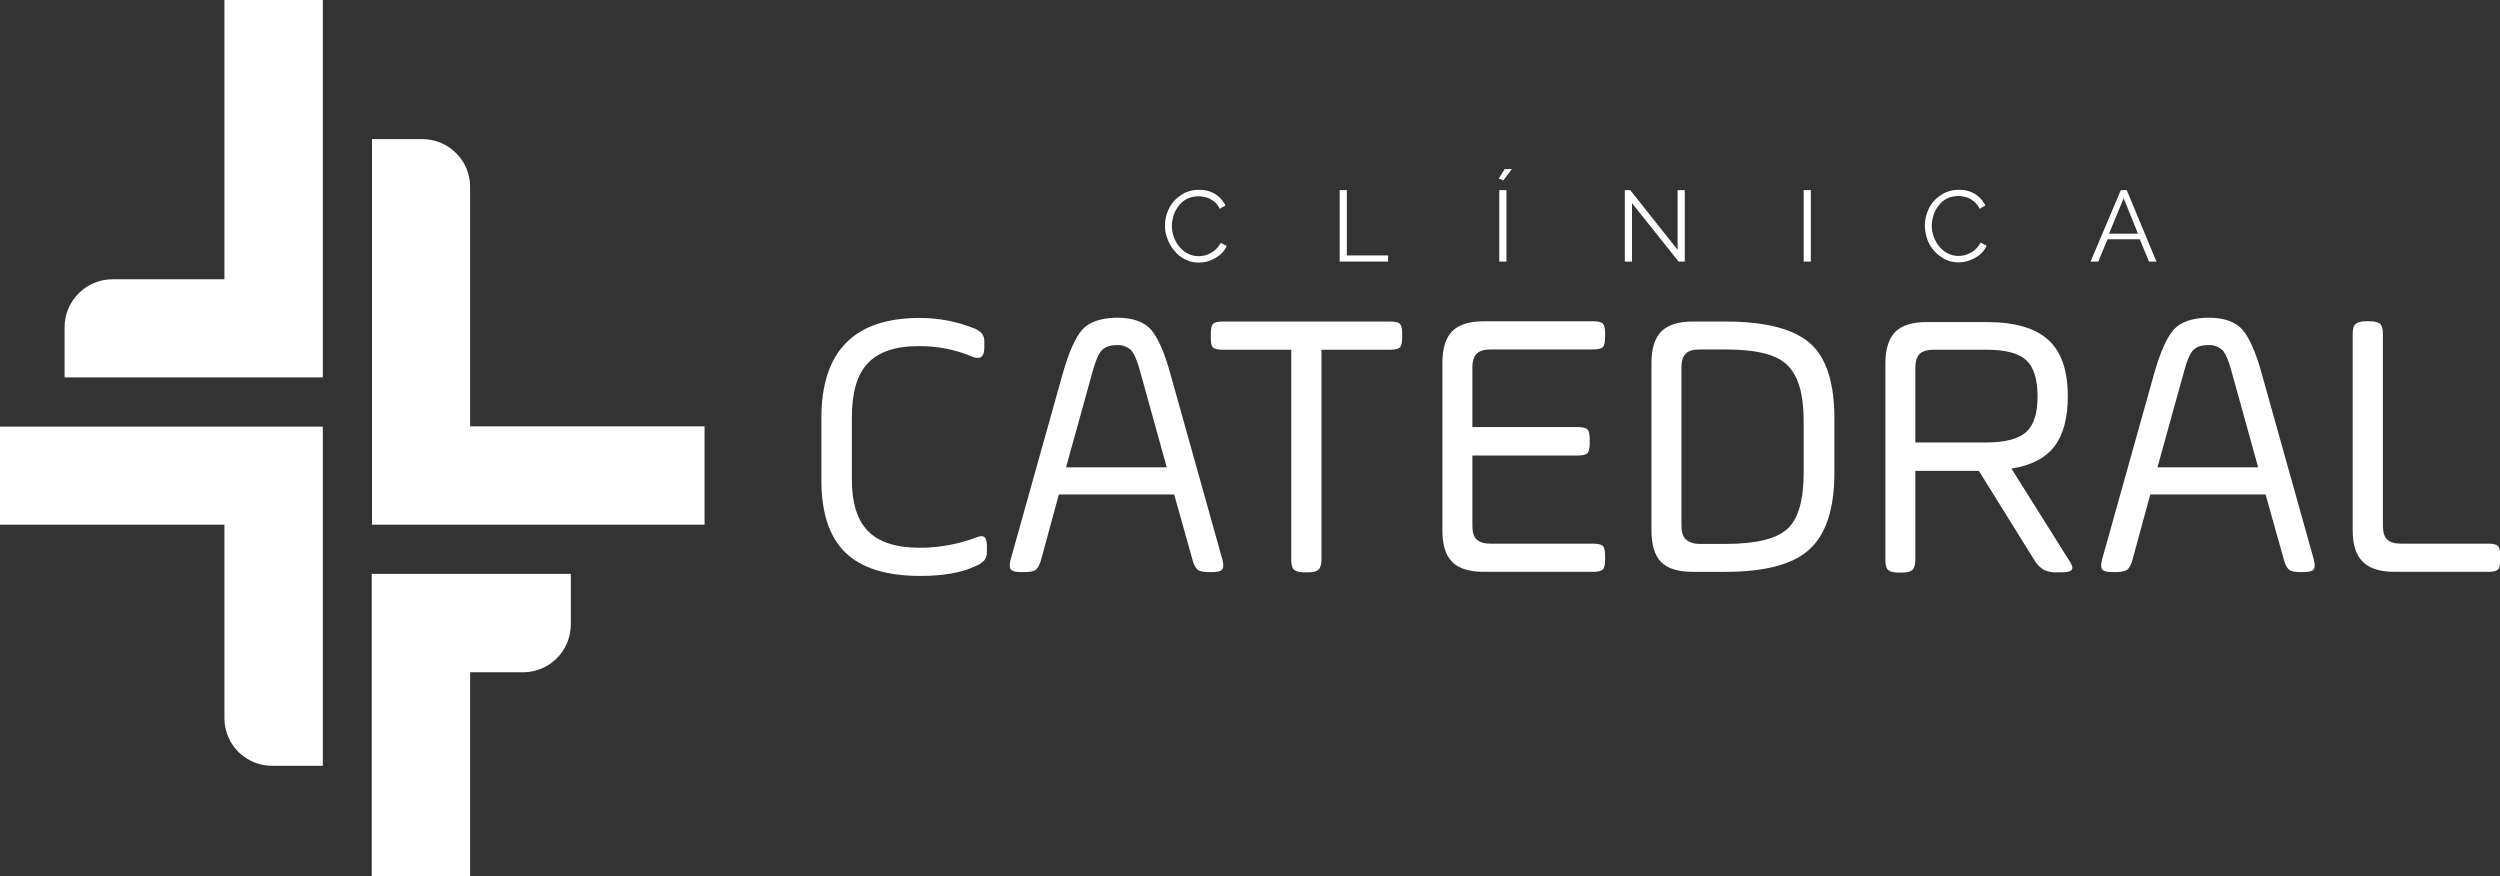
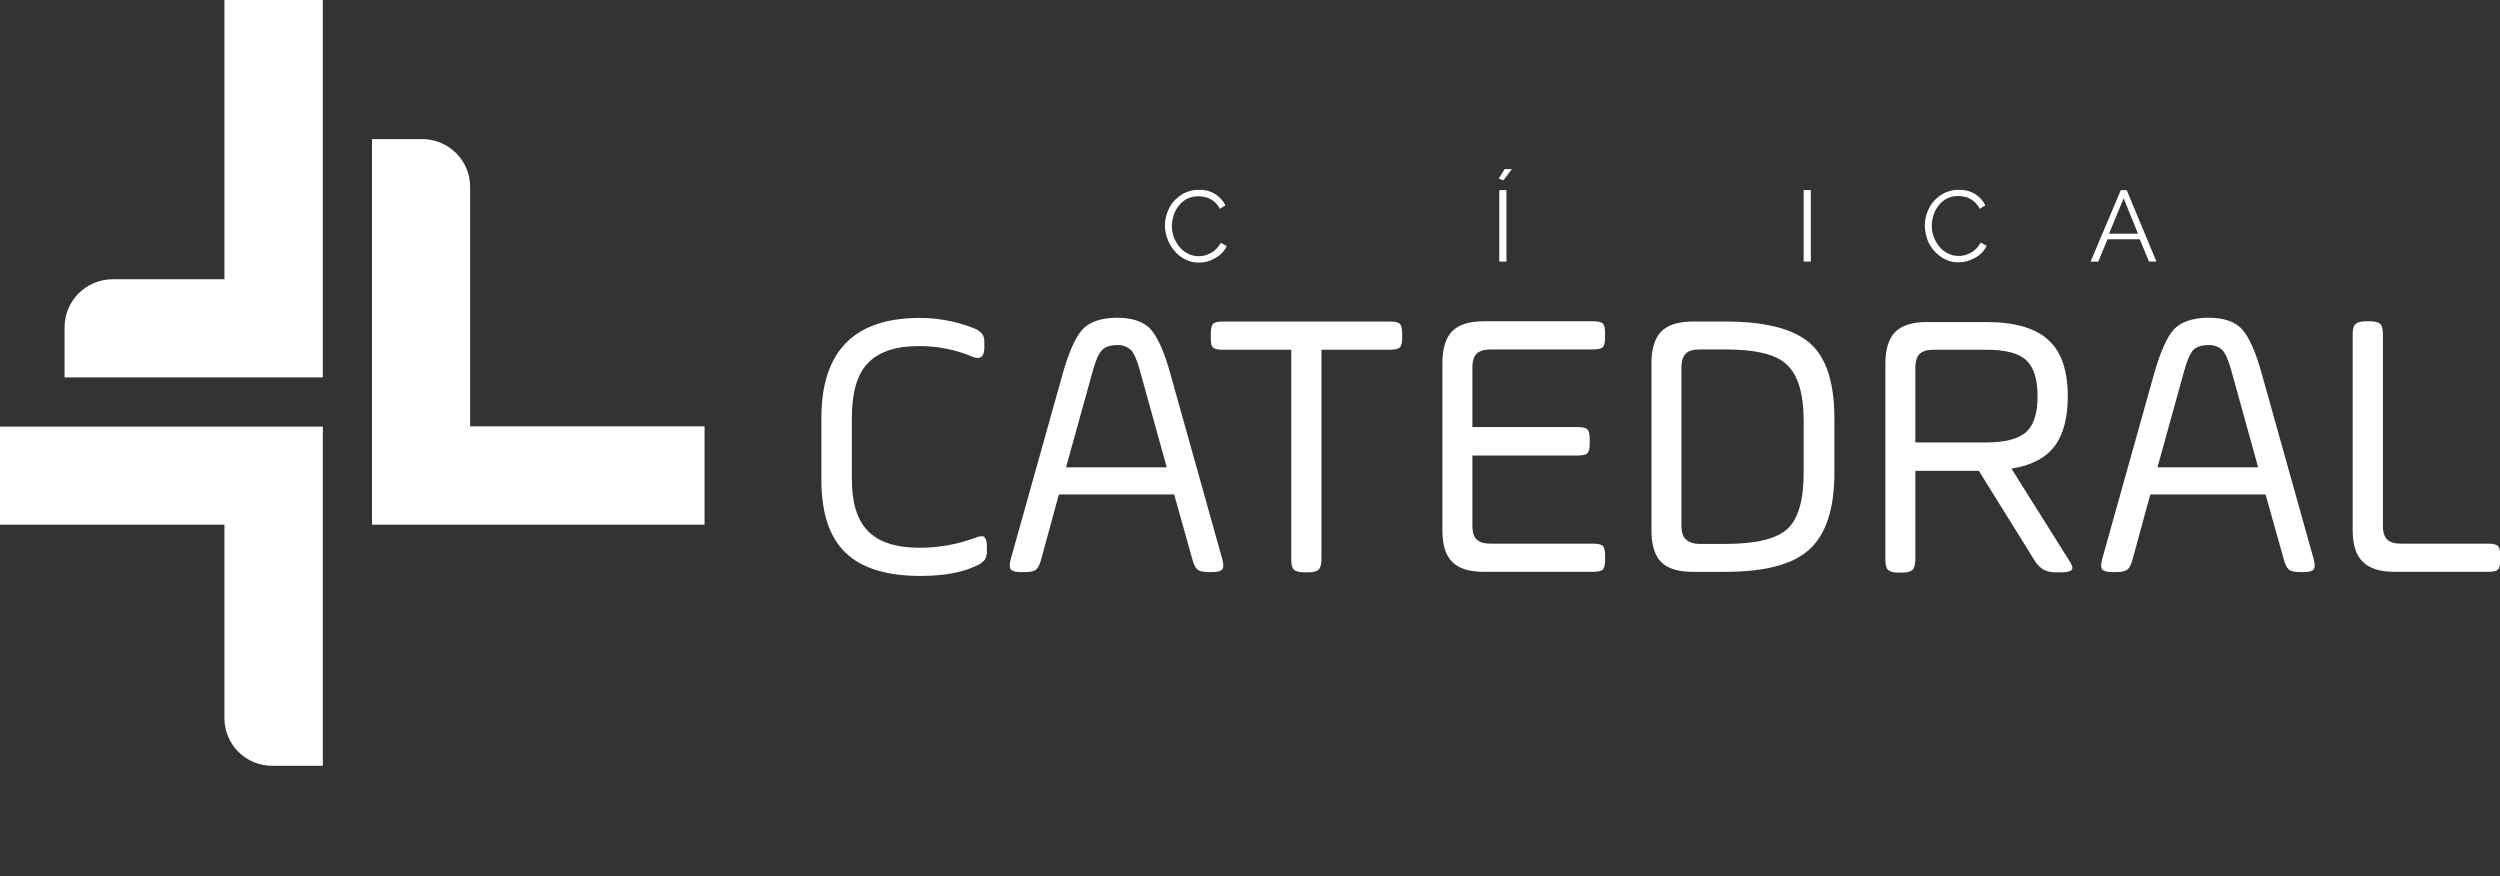
<svg xmlns="http://www.w3.org/2000/svg" version="1.1" id="Camada_1" x="0px" y="0px" viewBox="0 0 975.8 342" style="enable-background:new 0 0 975.8 342;" xml:space="preserve">
  <rect x="0" y="0" width="975.8" height="342" fill="#333333" stroke="none" />
  <style type="text/css">
	.st0{fill:#FFFFFF;}
</style>
  <g id="Camada_2_00000105392716979686165400000007877094002134618244_">
    <g id="Camada_1-2">
      <path class="st0" d="M454.7,88c0-1.7,0.3-3.4,0.9-5c0.6-1.6,1.4-3.2,2.6-4.5c1.2-1.3,2.6-2.4,4.2-3.2c1.8-0.8,3.7-1.3,5.6-1.2    c2.2-0.1,4.5,0.5,6.4,1.7c1.7,1.1,3.1,2.6,3.9,4.4l-2.2,1.3c-0.4-0.9-1-1.6-1.6-2.3c-0.6-0.6-1.3-1.1-2.1-1.5    c-0.7-0.4-1.5-0.7-2.3-0.8c-0.8-0.2-1.5-0.3-2.3-0.3c-1.5,0-3.1,0.3-4.5,1c-1.3,0.7-2.4,1.6-3.2,2.7c-0.9,1.1-1.6,2.4-2,3.7    c-0.4,1.4-0.7,2.8-0.7,4.2c0,3,1.1,5.9,3,8.2c0.9,1.1,2,2,3.3,2.6c1.3,0.7,2.7,1,4.2,1c0.8,0,1.6-0.1,2.4-0.3    c0.8-0.2,1.6-0.6,2.4-1c0.8-0.4,1.5-1,2.1-1.6c0.7-0.7,1.2-1.5,1.7-2.3l2.3,1.2c-0.4,1-1.1,2-1.9,2.8c-0.8,0.8-1.7,1.5-2.7,2    c-1,0.6-2,1-3.1,1.3c-1.1,0.3-2.2,0.4-3.3,0.4c-1.8,0-3.6-0.4-5.3-1.3c-1.6-0.8-3-1.9-4.1-3.3c-1.2-1.4-2.1-2.9-2.7-4.6    C455,91.6,454.7,89.8,454.7,88z" />
-       <path class="st0" d="M522.9,102.1V74.2h2.8v25.5h16.1v2.4H522.9z" />
      <path class="st0" d="M586.8,70.4l-1.8-0.7l2.3-3.7h2.8L586.8,70.4z M585.2,102.1V74.2h2.8v27.9H585.2z" />
-       <path class="st0" d="M637,79.3v22.8h-2.8V74.2h2.1l18.5,23.3V74.2h2.8v27.9h-2.4L637,79.3z" />
      <path class="st0" d="M704,102.1V74.2h2.8v27.9H704z" />
      <path class="st0" d="M751.3,88c0-1.7,0.3-3.4,0.9-5c0.6-1.6,1.4-3.2,2.6-4.5c1.2-1.3,2.6-2.4,4.2-3.2c1.8-0.8,3.7-1.3,5.6-1.2    c2.2-0.1,4.5,0.5,6.4,1.7c1.7,1.1,3.1,2.6,3.9,4.4l-2.2,1.3c-0.4-0.9-1-1.6-1.6-2.3c-0.6-0.6-1.3-1.1-2.1-1.6    c-0.7-0.4-1.5-0.7-2.3-0.8c-0.8-0.2-1.5-0.3-2.3-0.3c-1.5,0-3.1,0.3-4.5,1c-1.3,0.7-2.4,1.6-3.2,2.7c-0.9,1.1-1.6,2.4-2,3.7    c-0.4,1.4-0.7,2.8-0.7,4.2c0,3,1.1,5.9,3,8.2c0.9,1.1,2,2,3.3,2.6c1.3,0.7,2.7,1,4.2,1c0.8,0,1.6-0.1,2.4-0.3    c0.8-0.2,1.6-0.6,2.4-1c0.8-0.4,1.5-1,2.1-1.6c0.7-0.7,1.2-1.5,1.7-2.3l2.3,1.2c-0.4,1-1.1,2-1.9,2.8c-0.8,0.8-1.7,1.5-2.7,2    c-1,0.5-2.1,1-3.2,1.3c-1.1,0.3-2.2,0.4-3.3,0.4c-1.8,0-3.6-0.4-5.3-1.3c-1.5-0.8-2.9-1.9-4.1-3.2c-1.2-1.4-2.1-2.9-2.7-4.6    C751.7,91.6,751.3,89.8,751.3,88z" />
      <path class="st0" d="M827.8,74.2h2.3l11.6,27.9h-2.9l-3.6-8.7h-12.6l-3.6,8.7h-3L827.8,74.2z M834.5,91.2l-5.6-13.8l-5.7,13.8    L834.5,91.2z" />
      <path class="st0" d="M332.5,163.2v24.1c0,9,2.1,15.7,6.3,20c4.2,4.3,10.9,6.5,20.2,6.5c7.4,0,14.7-1.3,21.7-3.9    c1.7-0.7,2.9-0.8,3.5-0.3s1,1.7,1,3.6v1.8c0.1,1.3-0.2,2.5-0.9,3.6c-1,1.1-2.2,1.9-3.6,2.4c-5.3,2.5-12.5,3.8-21.4,3.8    c-13.2,0-23-3-29.3-9.1s-9.4-15.5-9.4-28.4v-24.1c0-26.1,12.8-39.1,38.4-39.1c7.1,0,14.2,1.3,20.8,3.9c1.3,0.4,2.5,1.2,3.5,2.2    c0.7,1,1,2.3,0.9,3.5v2c0,3.6-1.6,4.8-4.7,3.5c-6.7-2.8-13.8-4.2-21.1-4.1c-9,0-15.6,2.3-19.8,6.8S332.5,153.5,332.5,163.2z" />
      <path class="st0" d="M456.9,146.2l20.2,72.1c0.5,1.9,0.5,3.2,0,3.9s-1.8,1.1-3.8,1.1h-1.5c-2.1,0-3.6-0.3-4.4-1s-1.5-2-2-4    l-7.1-25.3h-45l-6.9,25.3c-0.5,2-1.2,3.3-2,4s-2.3,1-4.4,1h-1.7c-2,0-3.3-0.4-3.8-1.1s-0.5-2,0-3.9l20.2-72.1    c2.4-8.6,5-14.4,7.7-17.5c2.7-3,7.2-4.6,13.5-4.7c6.2,0,10.7,1.6,13.4,4.7C452,131.9,454.6,137.7,456.9,146.2z M426.5,144.9    l-10.4,37.5h39.3L445,144.9c-1.1-4.1-2.3-6.9-3.5-8.2c-1.5-1.4-3.6-2.2-5.6-2c-2.6,0-4.5,0.7-5.8,2    C428.8,138,427.6,140.8,426.5,144.9L426.5,144.9z" />
      <path class="st0" d="M472.6,131.8v-1.6c0-1.9,0.3-3.2,0.9-3.8s1.9-0.9,3.8-0.9h65.3c1.9,0,3.2,0.3,3.8,0.9s0.9,1.8,0.9,3.8v1.6    c0,1.9-0.3,3.2-0.9,3.8s-1.9,0.9-3.8,0.9h-26.8v81.7c0,2-0.4,3.4-1.1,4.1s-2,1.1-4.1,1.1h-1.5c-2,0-3.4-0.4-4.1-1.1s-1-2.1-1-4.1    v-81.7h-26.8c-1.9,0-3.2-0.3-3.8-0.9S472.6,133.7,472.6,131.8z" />
      <path class="st0" d="M615.8,177.8h-41.1v27.4c0,2.5,0.5,4.3,1.7,5.4s2.9,1.6,5.4,1.6h40c1.9,0,3.2,0.3,3.8,0.9s0.9,1.9,0.9,3.8    v1.6c0,1.9-0.3,3.2-0.9,3.8s-1.9,0.9-3.8,0.9h-42.6c-5.7,0-9.9-1.3-12.4-3.9c-2.6-2.6-3.8-6.7-3.8-12.4v-65.3    c0-5.6,1.3-9.7,3.8-12.3c2.6-2.6,6.7-3.9,12.4-3.9h42.6c1.9,0,3.2,0.3,3.8,0.9s0.9,1.9,0.9,3.8v1.6c0,1.9-0.3,3.2-0.9,3.8    s-1.9,0.9-3.8,0.9h-40c-2.5,0-4.3,0.6-5.4,1.6c-1.1,1.1-1.7,2.9-1.7,5.4v23.3h41.1c1.9,0,3.2,0.3,3.8,0.9s0.9,1.9,0.9,3.8v1.7    c0,1.9-0.3,3.2-0.9,3.8S617.7,177.8,615.8,177.8z" />
      <path class="st0" d="M644.6,207v-65.3c0-5.6,1.3-9.7,3.8-12.3c2.6-2.6,6.7-3.9,12.4-3.9h12.8c15.3,0,26.3,2.8,32.8,8.4    s9.7,15.7,9.6,30.2v20.5c0,14-3.3,24-9.8,29.9c-6.4,5.8-17.3,8.7-32.7,8.7h-12.8c-5.7,0-9.9-1.3-12.4-3.9    C645.8,216.7,644.6,212.6,644.6,207z M663.4,212.3h10.2c11.8,0,19.9-2,24.1-5.9c4.2-3.9,6.3-11.2,6.3-21.8v-20.5    c0-10.4-2.2-17.7-6.5-21.7c-4-4-12-6-23.9-6h-10.2c-2.5,0-4.3,0.5-5.4,1.6c-1.1,1.1-1.7,2.9-1.7,5.4v61.7c0,2.5,0.5,4.3,1.7,5.4    S660.9,212.3,663.4,212.3L663.4,212.3z" />
      <path class="st0" d="M807.1,154.7c0,8.4-1.7,14.9-5.2,19.5c-3.5,4.6-9.1,7.5-16.8,8.7l22.3,35.5c1.3,1.9,1.8,3.2,1.3,3.9    c-0.4,0.7-1.8,1.1-4.1,1.1H803c-1.8,0.1-3.6-0.2-5.3-1c-1.6-1-2.9-2.4-3.8-4l-21.5-34.6h-24.8v34.5c0,2-0.4,3.4-1.1,4.1    s-2,1.1-4.1,1.1H741c-2,0-3.4-0.4-4.1-1.1s-1-2.1-1-4.1v-76.4c0-5.6,1.3-9.7,3.8-12.3c2.6-2.6,6.7-3.9,12.4-3.9h23.2    c11.2,0,19.3,2.4,24.3,7.1C804.6,137.3,807.1,144.7,807.1,154.7z M775.3,136.5h-20.6c-2.5,0-4.3,0.6-5.4,1.6    c-1.1,1.1-1.7,2.9-1.7,5.4v29.2h27.7c7.4,0,12.6-1.4,15.6-4.1c3-2.8,4.4-7.4,4.4-13.9c0-6.7-1.5-11.4-4.4-14.1    S782.9,136.5,775.3,136.5z" />
      <path class="st0" d="M882.9,146.2l20.2,72.1c0.5,1.9,0.5,3.2,0,3.9s-1.8,1.1-3.8,1.1h-1.5c-2.1,0-3.6-0.3-4.4-1s-1.5-2-2-4    l-7.1-25.3h-45l-6.9,25.3c-0.5,2-1.2,3.3-2,4c-0.9,0.6-2.3,1-4.4,1h-1.7c-2,0-3.3-0.4-3.8-1.1s-0.5-2,0-3.9l20.2-72.1    c2.4-8.6,5-14.4,7.7-17.5c2.7-3,7.2-4.6,13.5-4.7c6.2,0,10.7,1.6,13.4,4.7C878,131.9,880.6,137.7,882.9,146.2z M852.5,144.9    l-10.4,37.5h39.3L871,144.9c-1.1-4.1-2.3-6.9-3.5-8.2c-1.5-1.4-3.6-2.2-5.7-2c-2.6,0-4.5,0.7-5.8,2    C854.8,138,853.6,140.8,852.5,144.9L852.5,144.9z" />
      <path class="st0" d="M918.3,207v-76.4c0-2,0.3-3.4,1.1-4.1s2-1.1,4.1-1.1h1.5c2,0,3.4,0.4,4.1,1.1s1,2,1,4.1v74.6    c0,2.5,0.5,4.3,1.7,5.4s2.9,1.6,5.4,1.6h34c1.9,0,3.2,0.3,3.8,0.9s0.9,1.9,0.9,3.8v1.6c0,1.9-0.3,3.2-0.9,3.8s-1.8,0.9-3.8,0.9    h-36.5c-5.7,0-9.9-1.3-12.4-3.9C919.6,216.8,918.3,212.6,918.3,207z" />
      <path class="st0" d="M87.6,0v109H44c-10.4,0-18.8,8.4-18.8,18.8v19.5H126V0H87.6z" />
-       <path class="st0" d="M145.1,224v118h38.4v-79.6h20.7c10.2,0,18.5-8.3,18.6-18.5c0,0,0,0,0,0V224H145.1z" />
      <path class="st0" d="M0,166.5v38.3h87.6v75.5c0,10.3,8.3,18.6,18.6,18.6l0,0H126V166.5H0z" />
      <path class="st0" d="M183.5,166.5V72.9c0-10.2-8.3-18.5-18.5-18.6h-19.8v150.5H275v-38.4H183.5z" />
    </g>
  </g>
</svg>